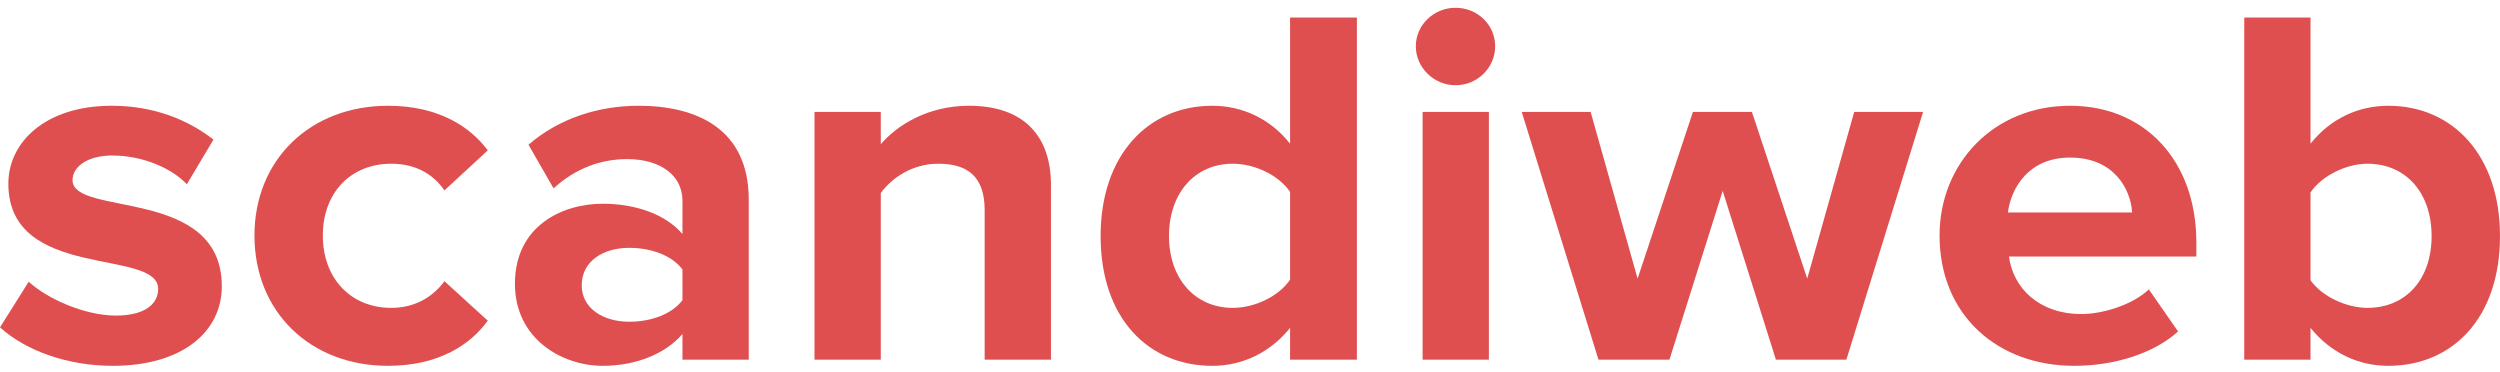
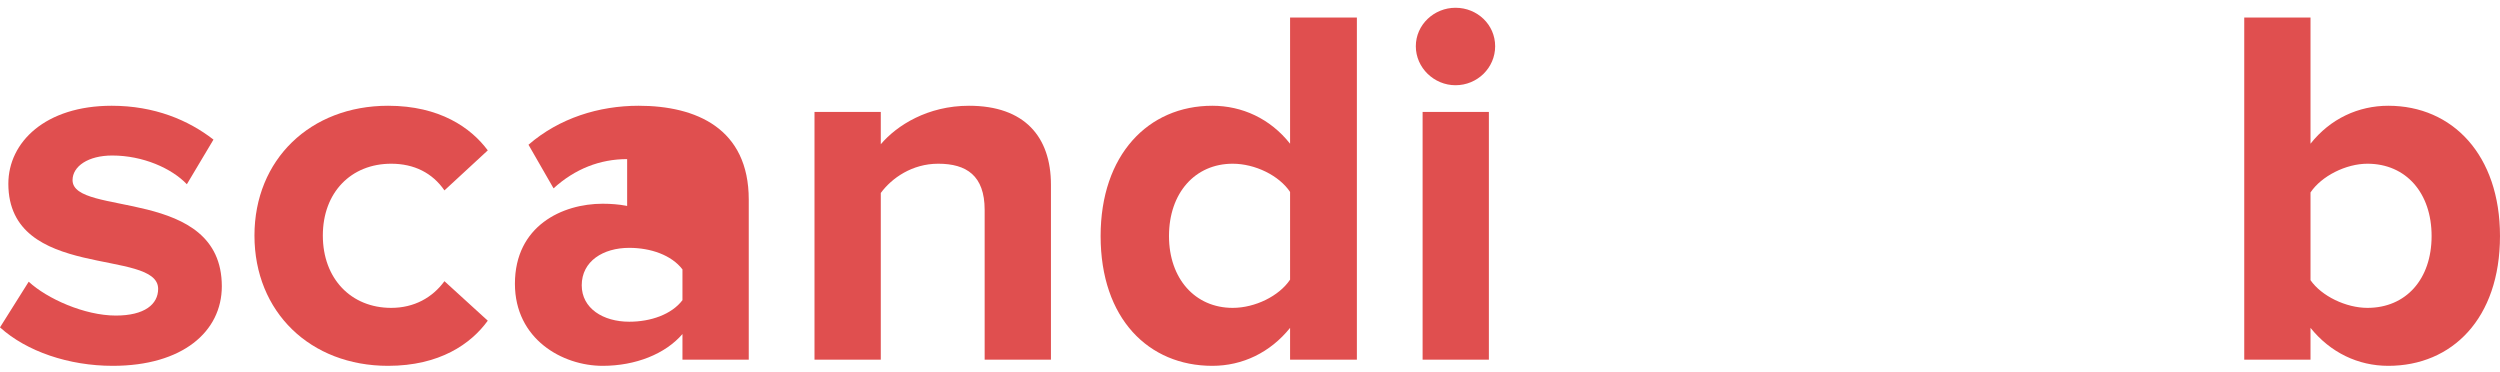
<svg xmlns="http://www.w3.org/2000/svg" width="195" height="29" viewBox="0 0 195 29" fill="none">
  <g clip-path="url(#clip0_111_3091)">
    <path d="M8.794 28.535C14.249 28.535 17.302 25.855 17.302 22.333C17.302 14.531 5.659 16.931 5.659 14.05C5.659 12.97 6.88 12.13 8.753 12.13C11.155 12.13 13.394 13.13 14.575 14.371L16.651 10.889C14.697 9.369 12.051 8.249 8.712 8.249C3.542 8.249 0.651 11.089 0.651 14.331C0.651 21.933 12.335 19.332 12.335 22.533C12.335 23.734 11.277 24.614 9.038 24.614C6.595 24.614 3.664 23.294 2.239 21.973L0 25.535C2.076 27.415 5.374 28.535 8.794 28.535Z" fill="#E04F4F" />
    <path d="M30.27 28.535C34.3 28.535 36.743 26.815 38.046 25.014L34.667 21.933C33.73 23.214 32.305 24.014 30.514 24.014C27.379 24.014 25.181 21.733 25.181 18.372C25.181 15.011 27.379 12.77 30.514 12.77C32.305 12.77 33.73 13.49 34.667 14.851L38.046 11.73C36.743 9.969 34.3 8.249 30.27 8.249C24.204 8.249 19.848 12.45 19.848 18.372C19.848 24.334 24.204 28.535 30.27 28.535Z" fill="#E04F4F" />
-     <path d="M58.403 28.055V15.571C58.403 10.009 54.291 8.249 49.813 8.249C46.719 8.249 43.625 9.209 41.222 11.29L43.177 14.691C44.846 13.17 46.8 12.41 48.917 12.41C51.523 12.41 53.232 13.69 53.232 15.651V18.252C51.93 16.731 49.609 15.891 47.004 15.891C43.869 15.891 40.164 17.612 40.164 22.133C40.164 26.455 43.869 28.535 47.004 28.535C49.568 28.535 51.889 27.615 53.232 26.055V28.055H58.403ZM49.08 25.094C47.044 25.094 45.375 24.054 45.375 22.253C45.375 20.373 47.044 19.332 49.08 19.332C50.749 19.332 52.377 19.893 53.232 21.013V23.414C52.377 24.534 50.749 25.094 49.08 25.094Z" fill="#E04F4F" />
+     <path d="M58.403 28.055V15.571C58.403 10.009 54.291 8.249 49.813 8.249C46.719 8.249 43.625 9.209 41.222 11.29L43.177 14.691C44.846 13.17 46.8 12.41 48.917 12.41V18.252C51.93 16.731 49.609 15.891 47.004 15.891C43.869 15.891 40.164 17.612 40.164 22.133C40.164 26.455 43.869 28.535 47.004 28.535C49.568 28.535 51.889 27.615 53.232 26.055V28.055H58.403ZM49.08 25.094C47.044 25.094 45.375 24.054 45.375 22.253C45.375 20.373 47.044 19.332 49.08 19.332C50.749 19.332 52.377 19.893 53.232 21.013V23.414C52.377 24.534 50.749 25.094 49.08 25.094Z" fill="#E04F4F" />
    <path d="M81.974 28.055V14.411C81.974 10.649 79.897 8.249 75.582 8.249C72.366 8.249 69.964 9.769 68.702 11.25V8.729H63.531V28.055H68.702V15.051C69.557 13.89 71.144 12.77 73.18 12.77C75.378 12.77 76.803 13.69 76.803 16.371V28.055H81.974Z" fill="#E04F4F" />
    <path d="M105.837 28.055V1.366H100.626V11.21C99.079 9.249 96.88 8.249 94.56 8.249C89.552 8.249 85.848 12.09 85.848 18.412C85.848 24.854 89.593 28.535 94.56 28.535C96.921 28.535 99.079 27.495 100.626 25.575V28.055H105.837ZM96.148 24.014C93.216 24.014 91.181 21.733 91.181 18.412C91.181 15.051 93.216 12.77 96.148 12.77C97.898 12.77 99.771 13.69 100.626 14.971V21.813C99.771 23.093 97.898 24.014 96.148 24.014Z" fill="#E04F4F" />
    <path d="M113.528 6.648C115.237 6.648 116.622 5.288 116.622 3.607C116.622 1.926 115.237 0.606 113.528 0.606C111.858 0.606 110.434 1.926 110.434 3.607C110.434 5.288 111.858 6.648 113.528 6.648ZM116.133 28.055V8.729H110.963V28.055H116.133Z" fill="#E04F4F" />
-     <path d="M144.018 28.055L150.002 8.729H144.628L140.964 21.733L136.649 8.729H132.048L127.733 21.733L124.069 8.729H118.695L124.68 28.055H130.216L134.369 14.891L138.522 28.055H144.018Z" fill="#E04F4F" />
-     <path d="M161.789 28.535C164.842 28.535 167.936 27.615 169.891 25.855L167.61 22.573C166.349 23.774 164.028 24.494 162.359 24.494C159.021 24.494 157.025 22.453 156.699 20.012H171.315V18.892C171.315 12.57 167.325 8.249 161.463 8.249C155.479 8.249 151.285 12.77 151.285 18.372C151.285 24.574 155.803 28.535 161.789 28.535ZM166.307 16.571H156.618C156.862 14.651 158.247 12.29 161.463 12.29C164.883 12.29 166.186 14.731 166.307 16.571Z" fill="#E04F4F" />
    <path d="M180.22 21.853V15.011C181.076 13.73 182.989 12.77 184.658 12.77C187.671 12.77 189.665 15.051 189.665 18.412C189.665 21.773 187.671 24.014 184.658 24.014C182.989 24.014 181.076 23.093 180.22 21.853ZM180.22 28.055V25.575C181.768 27.495 183.925 28.535 186.286 28.535C191.253 28.535 194.999 24.854 194.999 18.412C194.999 12.09 191.294 8.249 186.286 8.249C183.966 8.249 181.768 9.249 180.22 11.21V1.366H175.051V28.055H180.22Z" fill="#E04F4F" />
  </g>
  <defs>
    <clipPath id="clip0_111_3091">
      <rect width="195" height="28" fill="white" transform="translate(0 0.606)" />
    </clipPath>
  </defs>
</svg>